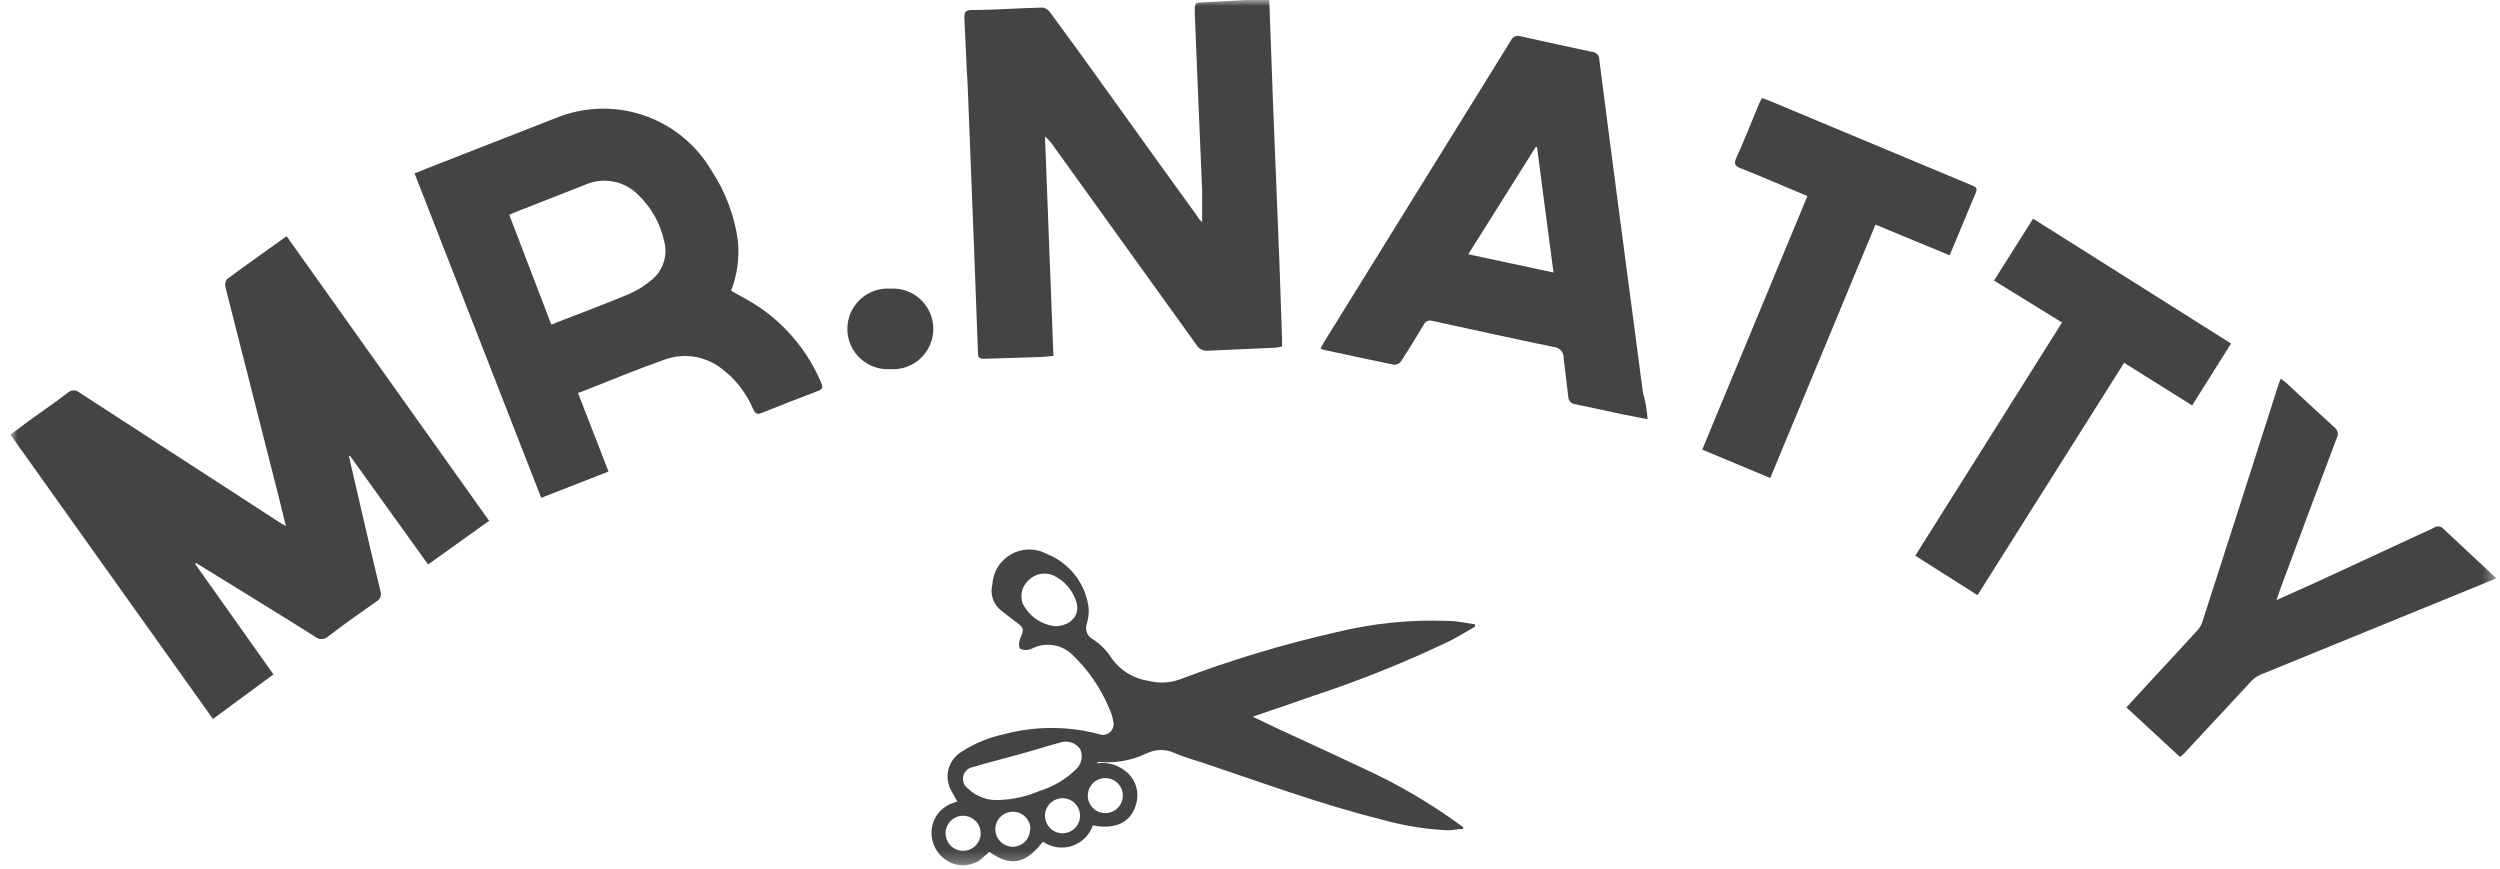
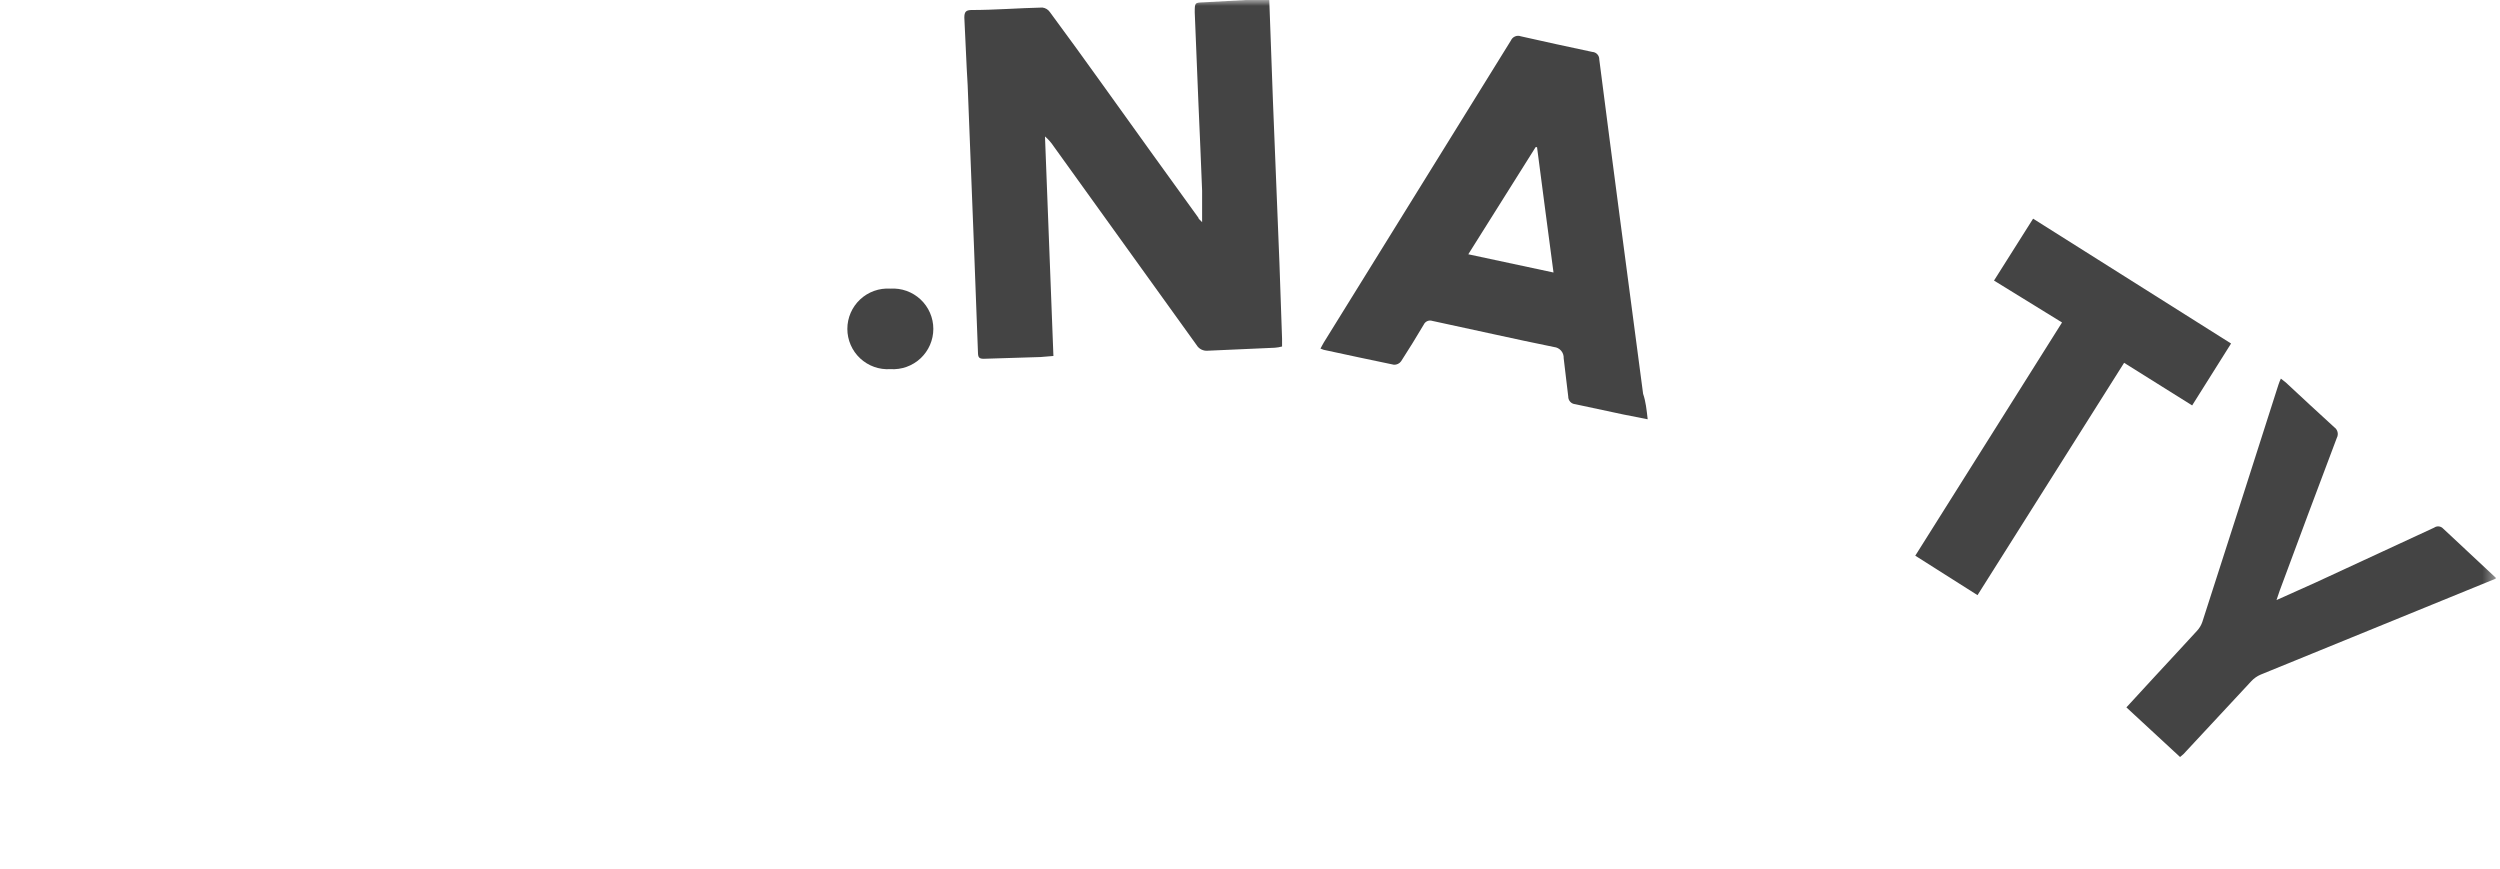
<svg xmlns="http://www.w3.org/2000/svg" width="213" height="74" viewBox="0 0 213 74" fill="none">
  <mask id="mask0_7_547" style="mask-type:luminance" maskUnits="userSpaceOnUse" x="0" y="0" width="213" height="74">
    <path d="M212.631 0.001H0.887V73.73H212.631V0.001Z" fill="white" />
  </mask>
  <g mask="url(#mask0_7_547)">
    <path d="M108.142 0.001L108.455 8.621C108.635 13.223 108.829 17.809 109.008 22.411L109.232 28.865C109.232 29.059 109.232 29.268 109.232 29.522C109.032 29.576 108.827 29.611 108.62 29.627L102.898 29.881C102.708 29.898 102.517 29.861 102.348 29.774C102.178 29.686 102.038 29.552 101.942 29.388L89.78 12.476C89.571 12.159 89.32 11.873 89.033 11.624C89.273 17.824 89.512 24.039 89.751 30.329L88.66 30.419L83.819 30.568C83.446 30.568 83.341 30.463 83.326 30.12C83.222 27.132 83.102 24.039 82.983 20.992L82.445 7.262C82.325 5.349 82.266 3.437 82.161 1.495C82.161 1.017 82.296 0.867 82.744 0.853C84.761 0.853 86.778 0.688 88.809 0.643C88.938 0.658 89.062 0.7 89.173 0.767C89.284 0.834 89.379 0.924 89.452 1.032C92.44 5.066 95.278 9.099 98.192 13.133L102.106 18.556C102.106 18.661 102.285 18.765 102.42 18.93C102.42 17.974 102.42 17.122 102.42 16.256C102.33 13.776 102.211 11.296 102.106 8.786L101.792 1.062C101.792 0.21 101.792 0.225 102.599 0.195L106.14 0.001H108.142Z" fill="#444444" />
-     <path d="M81.652 73.7C81.063 73.592 80.524 73.297 80.115 72.858C79.706 72.419 79.449 71.861 79.382 71.265C79.306 70.642 79.454 70.012 79.798 69.487C80.143 68.962 80.662 68.576 81.264 68.397L81.563 68.277C81.398 67.993 81.234 67.739 81.1 67.455C80.928 67.178 80.814 66.87 80.762 66.548C80.711 66.226 80.723 65.898 80.8 65.581C80.876 65.264 81.015 64.966 81.207 64.703C81.4 64.44 81.642 64.218 81.921 64.049C83.024 63.333 84.25 62.827 85.537 62.555C88.199 61.845 91.002 61.845 93.664 62.555C93.818 62.61 93.984 62.623 94.144 62.592C94.304 62.561 94.454 62.487 94.576 62.379C94.698 62.27 94.789 62.131 94.839 61.975C94.888 61.82 94.896 61.654 94.859 61.494C94.79 61.097 94.67 60.71 94.501 60.344C93.764 58.577 92.659 56.988 91.259 55.683C90.804 55.28 90.237 55.026 89.634 54.954C89.03 54.882 88.419 54.995 87.882 55.279C87.732 55.346 87.569 55.38 87.404 55.38C87.24 55.38 87.077 55.346 86.926 55.279C86.777 55.16 86.807 54.652 86.926 54.383C87.255 53.606 87.27 53.517 86.583 53.008C86.164 52.695 85.746 52.381 85.343 52.052C84.999 51.8 84.74 51.449 84.599 51.047C84.457 50.644 84.441 50.209 84.551 49.796C84.58 49.263 84.744 48.746 85.028 48.294C85.312 47.841 85.706 47.468 86.173 47.21C86.641 46.951 87.166 46.816 87.7 46.816C88.235 46.817 88.76 46.953 89.227 47.212C90.171 47.591 90.996 48.217 91.616 49.024C92.236 49.83 92.629 50.788 92.753 51.798C92.784 52.242 92.733 52.688 92.603 53.113C92.506 53.374 92.51 53.661 92.615 53.919C92.721 54.176 92.919 54.385 93.171 54.502C93.811 54.93 94.351 55.491 94.755 56.146C95.125 56.649 95.591 57.074 96.128 57.395C96.664 57.715 97.259 57.926 97.877 58.013C98.741 58.235 99.651 58.193 100.492 57.894C104.873 56.231 109.366 54.878 113.938 53.845C117.031 53.094 120.214 52.777 123.395 52.904C124.157 52.904 124.889 53.083 125.665 53.188V53.397C124.963 53.8 124.276 54.219 123.559 54.592C119.778 56.403 115.886 57.969 111.906 59.283C110.188 59.896 108.44 60.478 106.722 61.061C109.799 62.555 112.877 63.9 115.94 65.364C119.019 66.756 121.944 68.469 124.664 70.473V70.623C124.216 70.623 123.768 70.742 123.335 70.742C121.423 70.651 119.528 70.341 117.688 69.816C112.533 68.531 107.558 66.693 102.538 65.005C101.702 64.736 100.865 64.497 100.058 64.154C99.698 63.987 99.305 63.901 98.908 63.901C98.511 63.901 98.118 63.987 97.758 64.154C96.485 64.783 95.063 65.047 93.649 64.916C93.649 64.916 93.53 64.916 93.44 65.035C93.918 64.964 94.405 65.002 94.866 65.147C95.327 65.292 95.749 65.54 96.099 65.872C96.456 66.216 96.709 66.653 96.828 67.134C96.947 67.615 96.927 68.12 96.772 68.591C96.338 70.085 94.994 70.697 93.111 70.324C92.971 70.731 92.739 71.1 92.433 71.403C92.128 71.706 91.757 71.935 91.348 72.072C90.933 72.208 90.492 72.247 90.059 72.185C89.626 72.122 89.214 71.961 88.853 71.713C87.359 73.626 86.119 73.865 84.297 72.58C84.297 72.58 83.475 73.297 83.385 73.357C83.025 73.556 82.629 73.683 82.22 73.73C82.03 73.743 81.84 73.733 81.652 73.7ZM85.178 68.158C86.352 68.112 87.507 67.848 88.585 67.381C89.741 67.026 90.796 66.402 91.662 65.558C91.902 65.344 92.066 65.058 92.131 64.743C92.196 64.429 92.157 64.101 92.021 63.81C91.832 63.546 91.562 63.35 91.252 63.253C90.942 63.156 90.609 63.163 90.303 63.272C89.078 63.601 87.882 63.989 86.672 64.318C85.462 64.647 84.162 64.975 82.922 65.349C82.72 65.376 82.531 65.464 82.379 65.601C82.227 65.737 82.12 65.916 82.072 66.115C82.023 66.313 82.036 66.522 82.108 66.713C82.179 66.904 82.307 67.069 82.474 67.186C82.83 67.531 83.256 67.795 83.722 67.963C84.188 68.13 84.684 68.197 85.178 68.158ZM89.899 53.352C91.199 53.352 92.066 52.396 91.707 51.29C91.558 50.8 91.308 50.346 90.973 49.958C90.639 49.569 90.227 49.255 89.765 49.035C89.414 48.876 89.022 48.829 88.644 48.898C88.265 48.967 87.916 49.151 87.643 49.423C87.373 49.664 87.179 49.98 87.086 50.331C86.993 50.681 87.005 51.051 87.12 51.395C87.38 51.93 87.771 52.39 88.257 52.732C88.743 53.075 89.308 53.288 89.899 53.352ZM82.056 72.49C82.452 72.49 82.832 72.333 83.112 72.053C83.392 71.772 83.55 71.392 83.55 70.996C83.55 70.6 83.392 70.22 83.112 69.94C82.832 69.66 82.452 69.502 82.056 69.502C81.66 69.502 81.28 69.66 80.999 69.94C80.719 70.22 80.562 70.6 80.562 70.996C80.562 71.392 80.719 71.772 80.999 72.053C81.28 72.333 81.66 72.49 82.056 72.49ZM94.172 69.278C94.468 69.278 94.756 69.19 95.002 69.026C95.248 68.862 95.439 68.629 95.552 68.356C95.665 68.083 95.695 67.782 95.637 67.493C95.58 67.203 95.437 66.937 95.228 66.728C95.02 66.519 94.753 66.376 94.464 66.319C94.174 66.261 93.873 66.291 93.6 66.404C93.327 66.517 93.094 66.708 92.93 66.954C92.766 67.2 92.678 67.489 92.678 67.784C92.678 68.18 92.835 68.56 93.116 68.841C93.396 69.121 93.776 69.278 94.172 69.278ZM92.021 69.502C92.021 69.106 91.863 68.726 91.583 68.446C91.303 68.166 90.923 68.008 90.527 68.008C90.231 68.008 89.942 68.096 89.697 68.26C89.451 68.424 89.26 68.657 89.146 68.93C89.033 69.203 89.004 69.504 89.061 69.794C89.119 70.083 89.261 70.35 89.47 70.559C89.679 70.768 89.945 70.91 90.235 70.967C90.525 71.025 90.825 70.996 91.098 70.882C91.371 70.769 91.605 70.578 91.769 70.332C91.933 70.087 92.021 69.798 92.021 69.502ZM87.793 70.653C87.793 70.256 87.635 69.876 87.355 69.596C87.075 69.316 86.695 69.159 86.299 69.159C85.903 69.159 85.523 69.316 85.242 69.596C84.962 69.876 84.805 70.256 84.805 70.653C84.805 71.049 84.962 71.429 85.242 71.709C85.523 71.989 85.903 72.147 86.299 72.147C86.69 72.139 87.062 71.978 87.336 71.699C87.61 71.419 87.763 71.044 87.763 70.653H87.793Z" fill="#444444" />
    <path d="M212.632 49.303L192.613 57.475C192.307 57.605 192.032 57.798 191.806 58.043L186.039 64.243C185.945 64.333 185.845 64.418 185.741 64.497L181.169 60.269L183.559 57.67C184.769 56.355 185.995 55.055 187.19 53.74C187.389 53.525 187.542 53.271 187.638 52.993C189.809 46.261 191.971 39.523 194.122 32.78C194.18 32.601 194.25 32.426 194.331 32.257L194.749 32.586C196.124 33.855 197.483 35.14 198.873 36.395C199.016 36.493 199.118 36.64 199.159 36.808C199.201 36.976 199.179 37.154 199.097 37.306C197.453 41.639 195.84 45.987 194.226 50.334L193.958 51.126L197.289 49.632L207.389 44.956C207.506 44.872 207.651 44.834 207.794 44.851C207.938 44.867 208.07 44.937 208.165 45.045C209.659 46.45 211.153 47.839 212.647 49.229L212.632 49.303Z" fill="#444444" />
-     <path d="M16.619 48.033L23.298 57.46L18.143 61.255L0.888 37.037L2.456 35.857C3.562 35.065 4.697 34.288 5.788 33.451C5.923 33.329 6.099 33.261 6.281 33.261C6.463 33.261 6.639 33.329 6.774 33.451L23.91 44.567L24.358 44.821C24.149 43.939 23.955 43.162 23.761 42.386C22.237 36.41 20.718 30.433 19.204 24.458C19.178 24.342 19.176 24.223 19.199 24.107C19.222 23.991 19.27 23.881 19.339 23.785C20.982 22.56 22.67 21.38 24.418 20.125L41.674 44.373L36.475 48.093L29.826 38.845H29.722C30.006 40.04 30.275 41.25 30.558 42.46C31.171 45.09 31.769 47.719 32.411 50.349C32.474 50.518 32.473 50.705 32.406 50.873C32.34 51.041 32.214 51.179 32.052 51.26C30.663 52.231 29.288 53.202 27.929 54.248C27.78 54.377 27.589 54.448 27.391 54.448C27.194 54.448 27.003 54.377 26.853 54.248C23.596 52.201 20.325 50.199 17.053 48.182L16.694 47.973L16.619 48.033Z" fill="#444444" />
-     <path d="M49.247 33.482L51.847 40.175L46.11 42.416L35.323 14.777L36.384 14.344L47.32 10.071C49.706 9.083 52.369 8.992 54.816 9.816C57.263 10.64 59.329 12.323 60.631 14.553C61.818 16.351 62.584 18.394 62.872 20.529C63.011 21.969 62.811 23.422 62.29 24.772C63.156 25.265 64.038 25.713 64.83 26.266C67.098 27.848 68.874 30.038 69.954 32.585C70.103 32.914 70.148 33.138 69.715 33.302C68.086 33.915 66.473 34.557 64.845 35.2C64.486 35.349 64.352 35.2 64.187 34.901C63.606 33.499 62.656 32.281 61.438 31.375C60.754 30.851 59.948 30.51 59.096 30.385C58.244 30.259 57.374 30.353 56.568 30.658C54.177 31.509 51.832 32.481 49.471 33.407C49.393 33.419 49.317 33.445 49.247 33.482ZM46.961 27.625C47.186 27.625 47.32 27.521 47.454 27.461C49.516 26.669 51.578 25.892 53.61 25.041C54.274 24.753 54.893 24.371 55.447 23.905C55.934 23.535 56.303 23.032 56.509 22.456C56.716 21.881 56.752 21.258 56.613 20.663C56.3 19.103 55.512 17.679 54.357 16.584C53.782 16.009 53.047 15.619 52.247 15.467C51.448 15.316 50.621 15.408 49.875 15.733L43.899 18.078L43.391 18.303L46.961 27.625Z" fill="#444444" />
    <path d="M140.382 35.722L138.335 35.319L134.212 34.438C134.047 34.426 133.892 34.351 133.781 34.229C133.67 34.106 133.61 33.946 133.614 33.78C133.494 32.705 133.345 31.614 133.226 30.523C133.238 30.289 133.16 30.058 133.007 29.88C132.854 29.702 132.638 29.59 132.404 29.567C128.938 28.865 125.487 28.073 122.036 27.341C121.896 27.294 121.745 27.3 121.61 27.358C121.475 27.416 121.366 27.522 121.304 27.655C120.676 28.716 120.034 29.761 119.376 30.777C119.307 30.874 119.215 30.952 119.108 31.004C119.001 31.056 118.883 31.081 118.764 31.076C116.777 30.673 114.82 30.239 112.788 29.806L112.504 29.702C112.608 29.522 112.683 29.343 112.788 29.179C118.106 20.603 123.42 12.028 128.729 3.452C128.798 3.295 128.925 3.17 129.083 3.103C129.241 3.037 129.419 3.033 129.58 3.094C131.612 3.557 133.629 3.99 135.661 4.423C135.825 4.431 135.979 4.503 136.091 4.623C136.202 4.743 136.262 4.902 136.258 5.066C136.826 9.548 137.424 14.03 138.021 18.616L139.993 33.556C140.217 34.199 140.292 34.916 140.382 35.722ZM132.359 23.218C131.866 19.558 131.418 16.047 130.955 12.536H130.835L125.098 21.664L132.359 23.218Z" fill="#444444" />
    <path d="M169.889 23.905L173.22 18.631L190.087 29.268L186.771 34.542L180.974 30.912L168.484 50.707L163.181 47.345L175.685 27.475L169.889 23.905Z" fill="#444444" />
-     <path d="M153.993 16.704C152.051 15.897 150.199 15.09 148.316 14.343C147.838 14.149 147.704 13.97 147.928 13.462C148.615 11.968 149.227 10.384 149.87 8.846L150.109 8.353C150.322 8.416 150.531 8.491 150.736 8.577L167.828 15.718C168.515 16.002 168.515 16.017 168.216 16.704L166.11 21.754L159.79 19.139C156.802 26.34 153.814 33.511 150.826 40.727L145.029 38.307L153.993 16.704Z" fill="#444444" />
    <path d="M75.857 31.45C75.388 31.481 74.917 31.415 74.474 31.257C74.031 31.099 73.626 30.851 73.282 30.53C72.939 30.208 72.665 29.82 72.478 29.388C72.291 28.957 72.194 28.491 72.194 28.021C72.194 27.551 72.291 27.085 72.478 26.654C72.665 26.223 72.939 25.834 73.282 25.513C73.626 25.191 74.031 24.944 74.474 24.785C74.917 24.627 75.388 24.561 75.857 24.592C76.326 24.561 76.797 24.627 77.24 24.785C77.683 24.944 78.088 25.191 78.432 25.513C78.775 25.834 79.049 26.223 79.236 26.654C79.423 27.085 79.52 27.551 79.52 28.021C79.52 28.491 79.423 28.957 79.236 29.388C79.049 29.82 78.775 30.208 78.432 30.53C78.088 30.851 77.683 31.099 77.24 31.257C76.797 31.415 76.326 31.481 75.857 31.45Z" fill="#444444" />
  </g>
</svg>